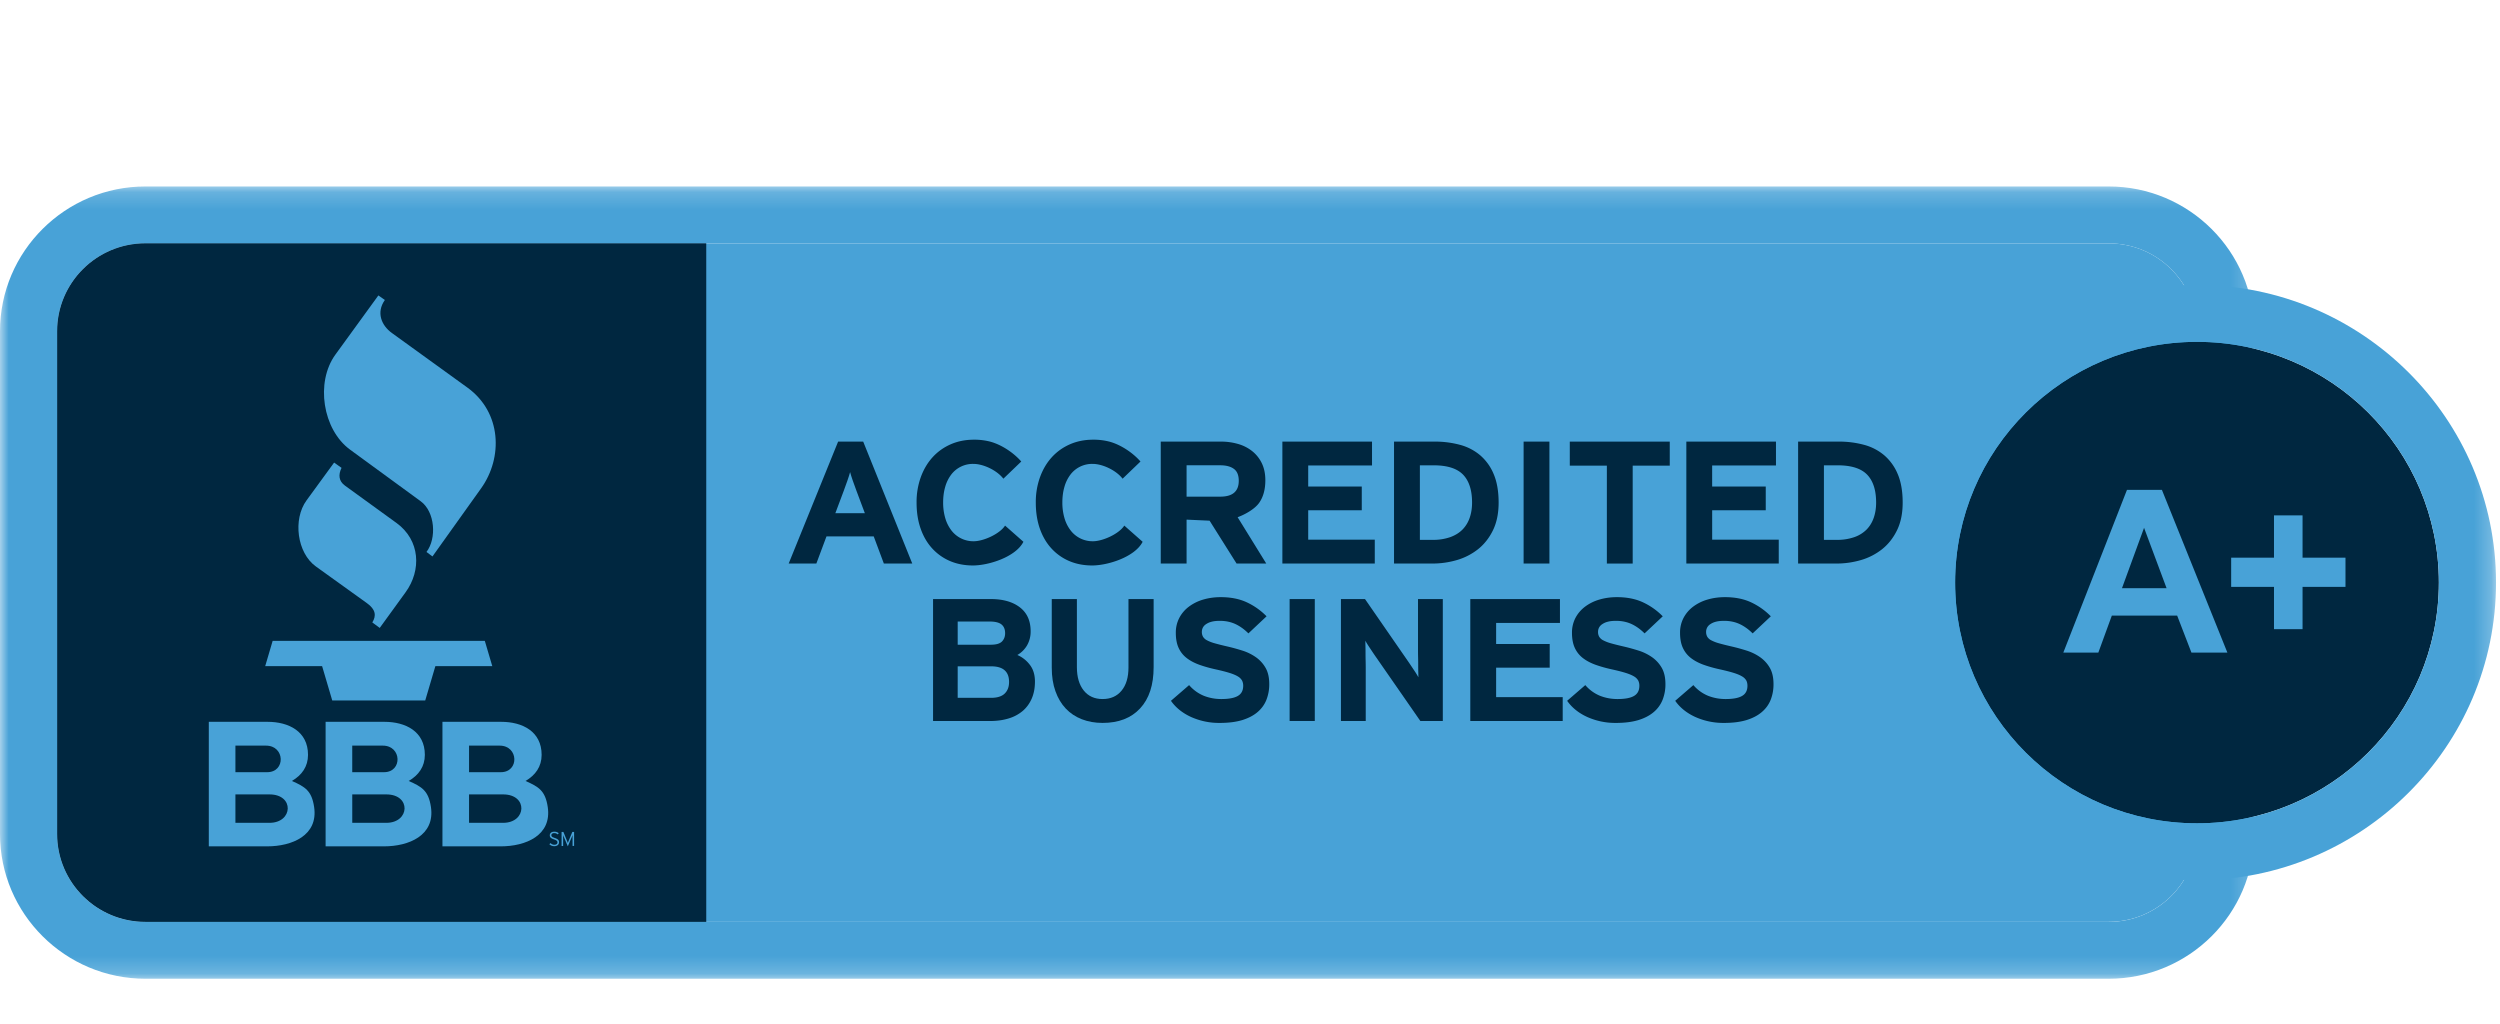
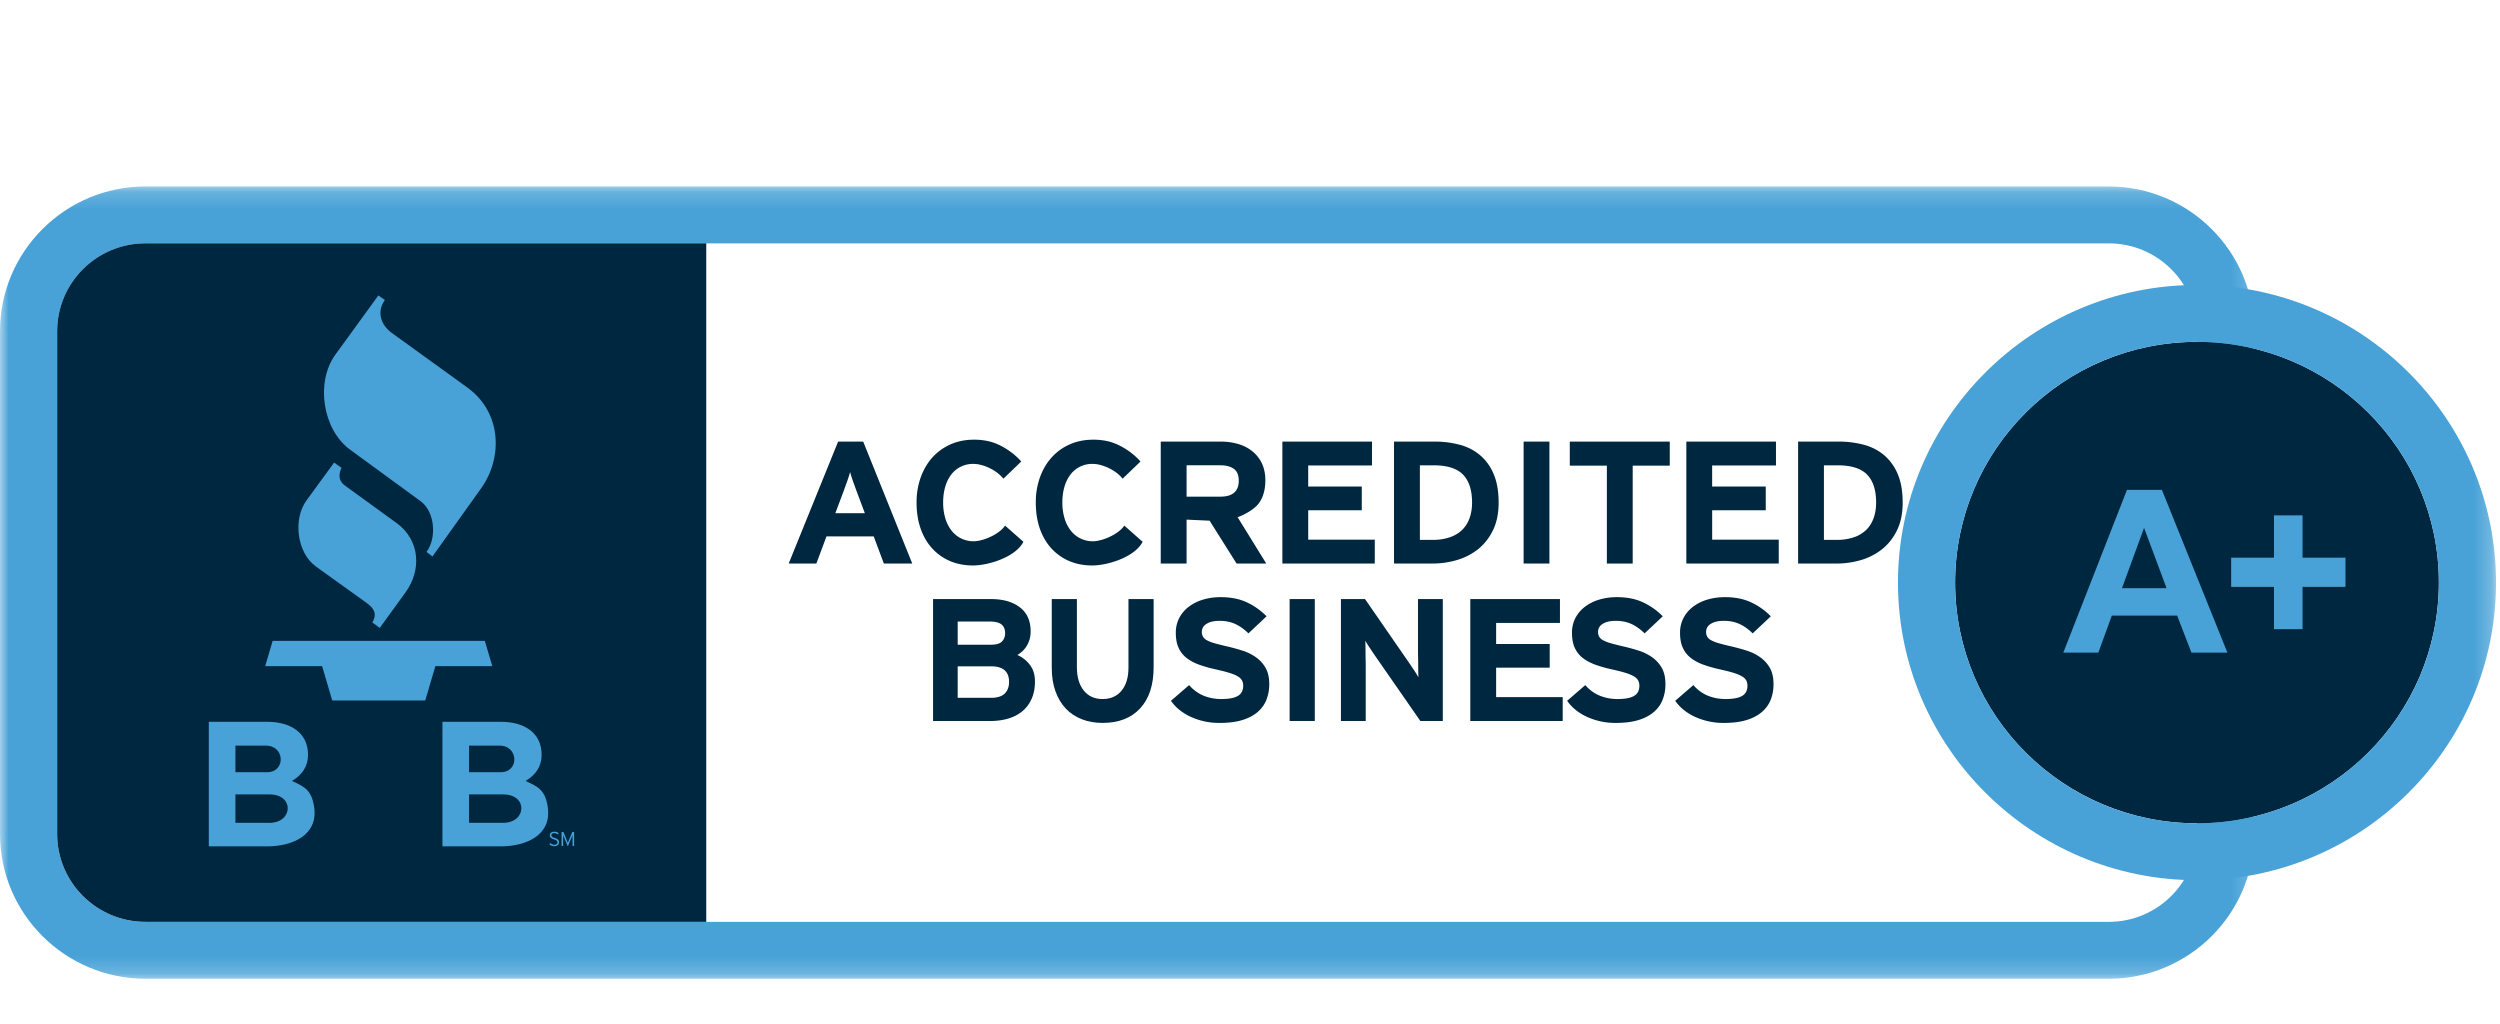
<svg xmlns="http://www.w3.org/2000/svg" xmlns:xlink="http://www.w3.org/1999/xlink" width="144" height="59" viewBox="0 0 144 59">
  <title>review-bbb-sized</title>
  <defs>
    <path id="path-1" d="M129.84 45.807H0V.169h129.84v45.638z" />
    <path id="path-3" d="M0 46.376h143.77V.739H0z" />
  </defs>
  <g id="Symbols" fill="none" fill-rule="evenodd">
    <g id="review-bbb-sized">
      <g id="BBB:-Sm" transform="translate(0 10)">
-         <path d="M126.547 38.036c0 2.796-2.277 5.062-5.086 5.062H8.378c-2.808 0-5.086-2.266-5.086-5.062V9.08c0-2.796 2.278-5.062 5.086-5.062h113.083c2.809 0 5.086 2.266 5.086 5.062v28.957z" id="Fill-1" fill="#48A2D7" />
        <g id="Group-5" transform="translate(0 .57)">
          <mask id="mask-2" fill="#fff">
            <use xlink:href="#path-1" />
          </mask>
          <path d="M121.46.17H8.38C3.757.17 0 3.91 0 8.51v28.956c0 4.6 3.758 8.34 8.38 8.34h113.08c4.62 0 8.38-3.74 8.38-8.34V8.51c0-4.598-3.76-8.34-8.38-8.34m0 3.278c2.81 0 5.087 2.266 5.087 5.062v28.957c0 2.797-2.278 5.063-5.086 5.063H8.379c-2.81 0-5.086-2.266-5.086-5.063V8.51c0-2.796 2.277-5.062 5.086-5.062h113.082" id="Fill-3" fill="#48A2D7" mask="url(#mask-2)" />
        </g>
        <path d="M58.825 16.583c-.438-.503-1.129-.965-1.78-1.142a3.615 3.615 0 0 0-.946-.115c-.488 0-.935.089-1.339.266-.403.177-.75.425-1.04.742-.29.318-.518.7-.68 1.145a4.229 4.229 0 0 0-.245 1.47c0 .555.077 1.054.234 1.5.155.444.376.824.664 1.138a2.96 2.96 0 0 0 1.025.728c.397.17.84.256 1.328.256.9 0 2.459-.49 2.903-1.364l-1.057-.933c-.301.476-1.24.902-1.804.902a1.588 1.588 0 0 1-1.301-.642 2.137 2.137 0 0 1-.345-.708 3.158 3.158 0 0 1-.117-.878c0-.327.039-.627.117-.897a2.12 2.12 0 0 1 .34-.703 1.562 1.562 0 0 1 1.296-.627c.558 0 1.347.368 1.716.852l1.031-.99z" id="Fill-6" fill="#002740" />
        <path id="Fill-8" fill="#002740" d="M79.187 22.46v-1.375h-3.834V19.39h3.085v-1.365h-3.085v-1.214h3.675v-1.375h-5.163v7.024z" />
        <path d="M84.653 19.826c-.092.265-.23.49-.415.678-.184.187-.42.332-.706.436a2.97 2.97 0 0 1-1.014.156h-.733v-4.294h.786c.786 0 1.352.178 1.7.536.346.358.52.895.52 1.61 0 .321-.046.614-.138.878m1.387-2.508a2.881 2.881 0 0 0-.776-1.089 2.991 2.991 0 0 0-1.169-.607 5.52 5.52 0 0 0-1.472-.186h-2.327v7.024h2.222c.474 0 .94-.067 1.397-.2a3.575 3.575 0 0 0 1.222-.627c.357-.285.644-.65.86-1.094.215-.445.324-.975.324-1.59 0-.642-.094-1.186-.281-1.631" id="Fill-10" fill="#002740" />
        <mask id="mask-4" fill="#fff">
          <use xlink:href="#path-3" />
        </mask>
        <path id="Fill-12" fill="#002740" mask="url(#mask-4)" d="M87.76 22.46h1.487v-7.023H87.76z" />
        <path id="Fill-14" fill="#002740" mask="url(#mask-4)" d="M96.178 16.821v-1.384H90.42v1.384h2.135v5.64h1.488v-5.64z" />
        <path d="M107.927 19.826c-.093.265-.23.49-.414.678a1.87 1.87 0 0 1-.707.436 2.972 2.972 0 0 1-1.015.156h-.733v-4.294h.786c.787 0 1.353.178 1.701.536.347.358.52.895.52 1.61 0 .321-.046.614-.138.878m1.386-2.508a2.872 2.872 0 0 0-.776-1.089 2.994 2.994 0 0 0-1.167-.607 5.528 5.528 0 0 0-1.472-.186h-2.327v7.024h2.22c.474 0 .94-.067 1.398-.2a3.561 3.561 0 0 0 1.221-.627c.358-.285.644-.65.86-1.094.217-.445.324-.975.324-1.59 0-.642-.093-1.186-.28-1.631" id="Fill-15" fill="#002740" mask="url(#mask-4)" />
        <path id="Fill-16" fill="#002740" mask="url(#mask-4)" d="M102.456 22.46v-1.375h-3.835V19.39h3.086v-1.365H98.62v-1.214h3.676v-1.375h-5.163v7.024z" />
        <path id="Fill-17" fill="#002740" mask="url(#mask-4)" d="M90.012 31.53v-1.375h-3.835v-1.696h3.086v-1.365h-3.086V25.88h3.676v-1.374h-5.164v7.023z" />
        <path d="M65.692 16.583c-.438-.503-1.13-.965-1.78-1.142a3.615 3.615 0 0 0-.946-.115c-.488 0-.935.089-1.339.266-.403.177-.75.425-1.04.742-.29.318-.518.7-.68 1.145a4.229 4.229 0 0 0-.245 1.47c0 .555.078 1.054.233 1.5.156.444.377.824.665 1.138a2.96 2.96 0 0 0 1.025.728c.397.17.84.256 1.328.256.9 0 2.46-.49 2.903-1.364l-1.057-.933c-.301.476-1.24.902-1.803.902a1.59 1.59 0 0 1-1.302-.642 2.137 2.137 0 0 1-.345-.708 3.158 3.158 0 0 1-.117-.878c0-.327.039-.627.117-.897a2.12 2.12 0 0 1 .34-.703 1.562 1.562 0 0 1 1.296-.627c.558 0 1.348.368 1.716.852l1.031-.99z" id="Fill-18" fill="#002740" mask="url(#mask-4)" />
        <path d="M57.87 29.95c-.17.163-.43.245-.782.245h-1.925V28.38h1.925c.69 0 1.034.3 1.034.903 0 .28-.084.503-.253.667zm-2.707-4.15h1.842c.317 0 .545.057.683.17.138.114.207.281.207.502 0 .194-.06.353-.181.477s-.333.186-.637.186h-1.914V25.8zm4.16 2.499a1.805 1.805 0 0 0-.724-.572 1.52 1.52 0 0 0 .564-.562 1.59 1.59 0 0 0 .202-.803c0-.602-.207-1.061-.621-1.38-.415-.318-.973-.476-1.677-.476h-3.323v7.024h3.292c.386 0 .738-.049 1.056-.146a2.26 2.26 0 0 0 .813-.431c.224-.191.397-.428.522-.713.124-.284.186-.61.186-.978 0-.389-.096-.71-.29-.963z" id="Fill-19" fill="#002740" mask="url(#mask-4)" />
        <path d="M66.449 28.43v-3.924H65v3.943c0 .568-.133 1.014-.399 1.334-.265.322-.63.482-1.092.482-.462 0-.824-.164-1.086-.491-.262-.328-.394-.777-.394-1.345v-3.923h-1.448v3.943c0 .515.07.97.212 1.365.14.394.339.727.594.998.256.271.565.476.927.617.362.14.76.211 1.195.211.925 0 1.646-.28 2.163-.838.519-.558.777-1.35.777-2.373" id="Fill-20" fill="#002740" mask="url(#mask-4)" />
        <path d="M73.109 29.402c0-.38-.072-.696-.218-.943a1.9 1.9 0 0 0-.564-.612 2.85 2.85 0 0 0-.776-.376c-.286-.09-.574-.17-.864-.236-.29-.067-.528-.127-.714-.18a2.212 2.212 0 0 1-.446-.171.574.574 0 0 1-.232-.206.55.55 0 0 1-.068-.286.54.54 0 0 1 .052-.23.535.535 0 0 1 .176-.201.992.992 0 0 1 .321-.146c.131-.037.293-.055.486-.055.332 0 .63.062.896.185.265.124.515.303.75.538l1.046-.984a3.894 3.894 0 0 0-1.155-.813c-.424-.194-.918-.29-1.485-.29-.358 0-.695.047-1.01.14a2.568 2.568 0 0 0-.822.406c-.234.177-.42.393-.553.647a1.82 1.82 0 0 0-.202.863c0 .348.055.64.165.874.11.234.266.427.466.581.2.154.44.28.72.382.279.1.584.187.916.26.338.074.613.144.827.211.215.067.378.138.492.21a.629.629 0 0 1 .233.237.658.658 0 0 1 .062.296c0 .267-.102.462-.305.581-.204.121-.523.181-.958.181-.351 0-.685-.062-.999-.185a2.241 2.241 0 0 1-.853-.618l-1.046.904c.276.394.663.705 1.16.933a3.93 3.93 0 0 0 1.655.341c.498 0 .924-.054 1.28-.16.354-.108.65-.26.884-.457.234-.198.407-.433.517-.708a2.42 2.42 0 0 0 .166-.913" id="Fill-21" fill="#002740" mask="url(#mask-4)" />
        <path id="Fill-22" fill="#002740" mask="url(#mask-4)" d="M74.282 31.529h1.45v-7.023h-1.45z" />
        <path d="M83.106 31.53v-7.024h-1.429v2.97c0 .1.002.224.005.371s.006.298.006.452c0 .147.001.286.005.416s.006.23.006.296a4.396 4.396 0 0 0-.224-.367l-.284-.426-2.567-3.712h-1.386v7.023h1.428v-3.09c0-.1-.002-.224-.005-.37a17.584 17.584 0 0 1-.006-.443c0-.153-.002-.296-.005-.426a10.98 10.98 0 0 1-.005-.296c.048.094.122.215.223.366.1.15.194.293.284.426l2.66 3.833h1.294z" id="Fill-23" fill="#002740" mask="url(#mask-4)" />
        <path d="M95.929 29.402c0-.38-.073-.696-.217-.943a1.909 1.909 0 0 0-.565-.612 2.85 2.85 0 0 0-.776-.376c-.287-.09-.575-.17-.864-.236-.29-.067-.528-.127-.714-.18a2.212 2.212 0 0 1-.445-.171.57.57 0 0 1-.233-.206.543.543 0 0 1-.068-.286.54.54 0 0 1 .052-.23.535.535 0 0 1 .177-.201.985.985 0 0 1 .32-.146c.13-.037.293-.055.486-.055.331 0 .63.062.896.185.265.124.515.303.75.538l1.046-.984a3.897 3.897 0 0 0-1.155-.813c-.424-.194-.918-.29-1.485-.29-.359 0-.695.047-1.01.14a2.56 2.56 0 0 0-.822.406c-.234.177-.42.393-.554.647a1.82 1.82 0 0 0-.202.863c0 .348.056.64.166.874.11.234.266.427.466.581.2.154.44.28.719.382.28.1.585.187.916.26.338.074.615.144.828.211.214.067.377.138.492.21a.643.643 0 0 1 .233.237.658.658 0 0 1 .061.296c0 .267-.101.462-.305.581-.203.121-.522.181-.957.181-.352 0-.685-.062-.999-.185a2.236 2.236 0 0 1-.853-.618l-1.046.904c.276.394.662.705 1.16.933a3.93 3.93 0 0 0 1.655.341c.497 0 .923-.054 1.279-.16.355-.108.65-.26.884-.457a1.78 1.78 0 0 0 .518-.708 2.42 2.42 0 0 0 .166-.913" id="Fill-24" fill="#002740" mask="url(#mask-4)" />
        <path d="M102.154 29.402c0-.38-.073-.696-.217-.943a1.909 1.909 0 0 0-.565-.612c-.23-.16-.49-.286-.775-.376-.287-.09-.575-.17-.865-.236-.29-.067-.528-.127-.714-.18a2.212 2.212 0 0 1-.445-.171.57.57 0 0 1-.233-.206.55.55 0 0 1-.068-.286.54.54 0 0 1 .052-.23.535.535 0 0 1 .177-.201.992.992 0 0 1 .32-.146c.132-.037.293-.055.486-.055.331 0 .63.062.896.185.265.124.515.303.75.538l1.046-.984a3.894 3.894 0 0 0-1.154-.813c-.425-.194-.92-.29-1.486-.29-.359 0-.695.047-1.01.14a2.568 2.568 0 0 0-.822.406 1.954 1.954 0 0 0-.554.647 1.82 1.82 0 0 0-.202.863c0 .348.056.64.166.874.11.234.266.427.466.581.2.154.44.28.719.382.28.1.585.187.917.26.337.074.614.144.827.211.214.067.378.138.492.21a.637.637 0 0 1 .234.237c.04.083.061.182.061.296 0 .267-.102.462-.306.581-.203.121-.522.181-.957.181-.351 0-.685-.062-.999-.185a2.236 2.236 0 0 1-.853-.618l-1.046.904c.276.394.662.705 1.16.933a3.932 3.932 0 0 0 1.655.341c.498 0 .923-.054 1.279-.16.355-.108.65-.26.884-.457.236-.198.408-.433.519-.708a2.42 2.42 0 0 0 .165-.913" id="Fill-25" fill="#002740" mask="url(#mask-4)" />
        <path d="M48.116 19.56l.478-1.274c.078-.207.15-.408.217-.602.068-.194.12-.358.155-.491.035.133.087.297.154.49.067.195.14.396.218.603l.478 1.275h-1.7zm1.604-4.124h-1.444l-2.848 7.024h1.594l.584-1.565h2.72l.584 1.565h1.636l-2.826-7.024z" id="Fill-26" fill="#002740" mask="url(#mask-4)" />
        <path d="M70.29 18.607h-1.943v-1.806h1.944c.332 0 .593.069.78.206.188.137.282.366.282.687 0 .608-.354.913-1.062.913zm.997 1.185c.474-.175 1.003-.49 1.24-.828.238-.338.357-.772.357-1.3 0-.375-.068-.7-.202-.978a2.005 2.005 0 0 0-.553-.698 2.332 2.332 0 0 0-.818-.416 3.538 3.538 0 0 0-.988-.136h-3.464v7.024h1.488v-2.529l1.325.06 1.555 2.47h1.71l-1.65-2.67z" id="Fill-27" fill="#002740" mask="url(#mask-4)" />
        <path d="M40.68 4.016H8.38c-2.81 0-5.087 2.267-5.087 5.063v28.957c0 2.796 2.277 5.062 5.086 5.062H40.68V4.016z" id="Fill-28" fill="#002740" mask="url(#mask-4)" />
        <path d="M19.245 16.644l-1.588 2.177c-.797 1.092-.55 3.026.537 3.807l2.946 2.117c.505.363.544.723.305 1.107l.428.316 1.49-2.055c.922-1.27.842-3-.525-3.99l-2.97-2.153c-.355-.258-.392-.618-.195-1.022l-.428-.304z" id="Fill-29" fill="#48A2D7" mask="url(#mask-4)" />
        <path d="M21.794 7.017l-2.473 3.405c-1.16 1.596-.738 4.323.846 5.48l4.066 2.971c.825.602.932 2.135.332 2.921l.345.257 2.804-3.926c1.26-1.765 1.186-4.37-.791-5.8l-4.349-3.143c-.609-.44-.913-1.187-.406-1.902l-.374-.263z" id="Fill-30" fill="#48A2D7" mask="url(#mask-4)" />
        <path id="Fill-31" fill="#48A2D7" mask="url(#mask-4)" d="M15.276 28.368h3.277l.584 1.978h5.357l.584-1.978h3.277l-.43-1.455h-12.22z" />
        <path d="M33.068 38.727v-.809h-.101l-.2.484-.016.04-.017.044a.7.7 0 0 0-.026.074.498.498 0 0 0-.01-.032l-.016-.04-.018-.045a1.064 1.064 0 0 1-.016-.04l-.197-.485h-.104v.81h.09v-.635a.96.96 0 0 0 .02.063l.015.036c.004.014.01.025.014.034l.22.522.223-.522.014-.034.014-.036a.96.96 0 0 0 .022-.063v.634h.09z" id="Fill-32" fill="#48A2D7" mask="url(#mask-4)" />
        <path d="M32.201 38.515a.238.238 0 0 0-.011-.08.177.177 0 0 0-.04-.064.29.29 0 0 0-.075-.053.865.865 0 0 0-.116-.049 1.086 1.086 0 0 1-.103-.04.256.256 0 0 1-.06-.037.102.102 0 0 1-.028-.04.126.126 0 0 1 .001-.091.1.1 0 0 1 .03-.038.167.167 0 0 1 .05-.026.245.245 0 0 1 .074-.01.286.286 0 0 1 .2.076l.06-.07a.388.388 0 0 0-.255-.087.402.402 0 0 0-.106.013.233.233 0 0 0-.082.042.192.192 0 0 0-.072.151c0 .03.004.055.012.078a.16.16 0 0 0 .04.06.31.31 0 0 0 .075.051c.03.016.068.032.114.047.038.013.07.026.095.039a.286.286 0 0 1 .062.039.107.107 0 0 1 .032.042c.007.016.01.033.01.051a.12.12 0 0 1-.048.102.214.214 0 0 1-.132.037.269.269 0 0 1-.12-.027.432.432 0 0 1-.102-.07l-.062.067a.396.396 0 0 0 .28.112.375.375 0 0 0 .117-.017.275.275 0 0 0 .088-.047.211.211 0 0 0 .072-.161" id="Fill-33" fill="#48A2D7" mask="url(#mask-4)" />
        <path d="M15.524 37.395H13.56v-1.637h1.964c1.444 0 1.356 1.637 0 1.637zm-1.964-4.447h1.761c1.1 0 1.14 1.53.07 1.53H13.56v-1.53zm4.534 3.536c-.14-.94-.52-1.166-1.282-1.5.576-.335.93-.829.93-1.505 0-1.35-1.113-1.902-2.326-1.902h-3.389v7.173h3.357c1.434 0 2.954-.624 2.71-2.266z" id="Fill-34" fill="#48A2D7" mask="url(#mask-4)" />
-         <path d="M22.252 37.395H20.29v-1.637h1.963c1.444 0 1.356 1.637 0 1.637zm-1.963-4.447h1.76c1.1 0 1.14 1.53.07 1.53h-1.83v-1.53zm4.533 3.536c-.14-.94-.52-1.166-1.281-1.5.575-.335.93-.829.93-1.505 0-1.35-1.113-1.902-2.326-1.902h-3.39v7.173h3.358c1.434 0 2.953-.624 2.709-2.266z" id="Fill-35" fill="#48A2D7" mask="url(#mask-4)" />
        <path d="M28.98 37.395h-1.963v-1.637h1.964c1.444 0 1.356 1.637 0 1.637zm-1.963-4.447h1.761c1.1 0 1.14 1.53.069 1.53h-1.83v-1.53zm4.533 3.536c-.14-.94-.52-1.166-1.28-1.5.574-.335.928-.829.928-1.505 0-1.35-1.111-1.902-2.325-1.902h-3.388v7.173h3.357c1.433 0 2.953-.624 2.708-2.266z" id="Fill-36" fill="#48A2D7" mask="url(#mask-4)" />
        <path d="M140.478 23.557c0 7.659-6.237 13.866-13.93 13.866-7.695 0-13.933-6.207-13.933-13.866 0-7.658 6.238-13.866 13.932-13.866s13.931 6.208 13.931 13.866" id="Fill-37" fill="#002740" mask="url(#mask-4)" />
        <path d="M126.547 6.413c-9.497 0-17.224 7.692-17.224 17.145S117.05 40.7 126.547 40.7s17.224-7.69 17.224-17.143-7.727-17.145-17.224-17.145m0 3.278c7.693 0 13.93 6.208 13.93 13.867 0 7.658-6.237 13.866-13.93 13.866-7.694 0-13.931-6.208-13.931-13.866 0-7.659 6.237-13.867 13.93-13.867" id="Fill-38" fill="#48A2D7" mask="url(#mask-4)" />
        <path d="M124.795 23.88l-1.297-3.478-1.272 3.478h2.57zm3.502 3.71h-2.07l-.822-2.13h-3.764l-.777 2.13h-2.017l3.667-9.375h2.011l3.772 9.374z" id="Fill-39" fill="#48A2D7" mask="url(#mask-4)" />
        <path id="Fill-40" fill="#48A2D7" mask="url(#mask-4)" d="M130.982 26.24v-2.436h-2.467v-1.682h2.467v-2.436h1.645v2.436h2.473v1.682h-2.473v2.436z" />
      </g>
    </g>
  </g>
</svg>